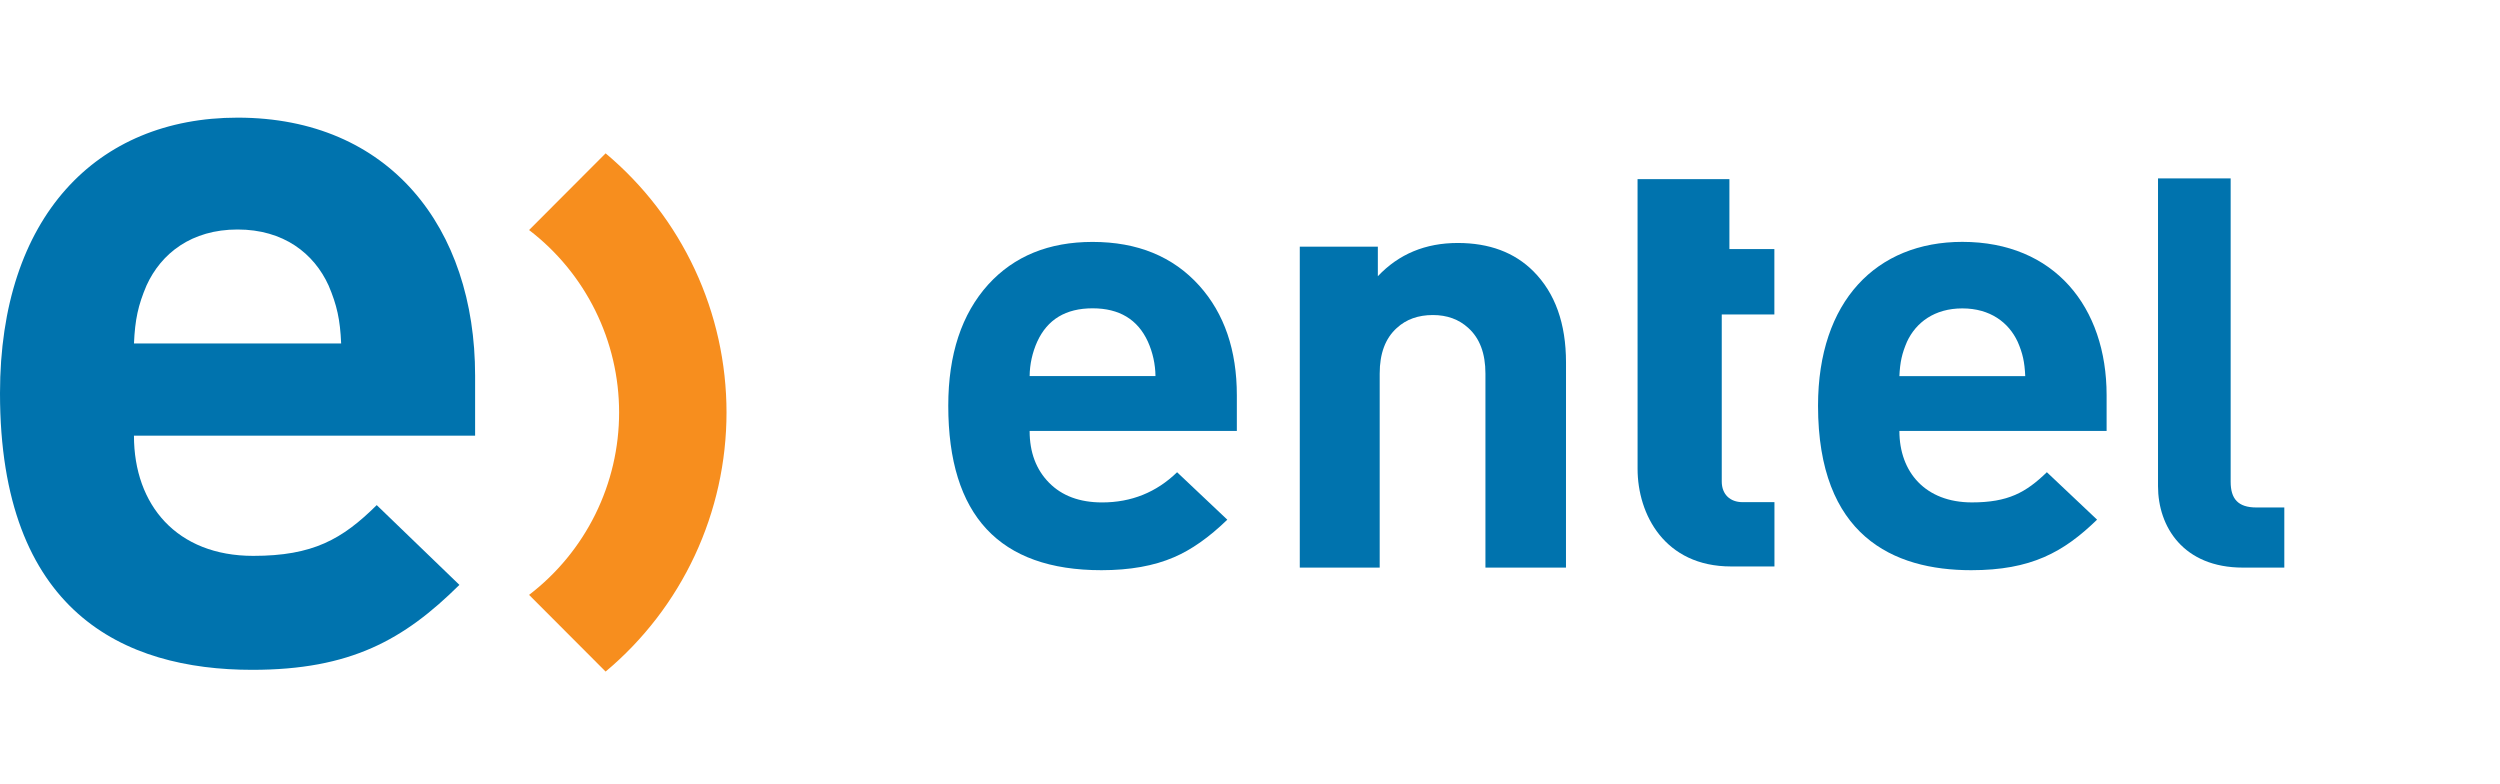
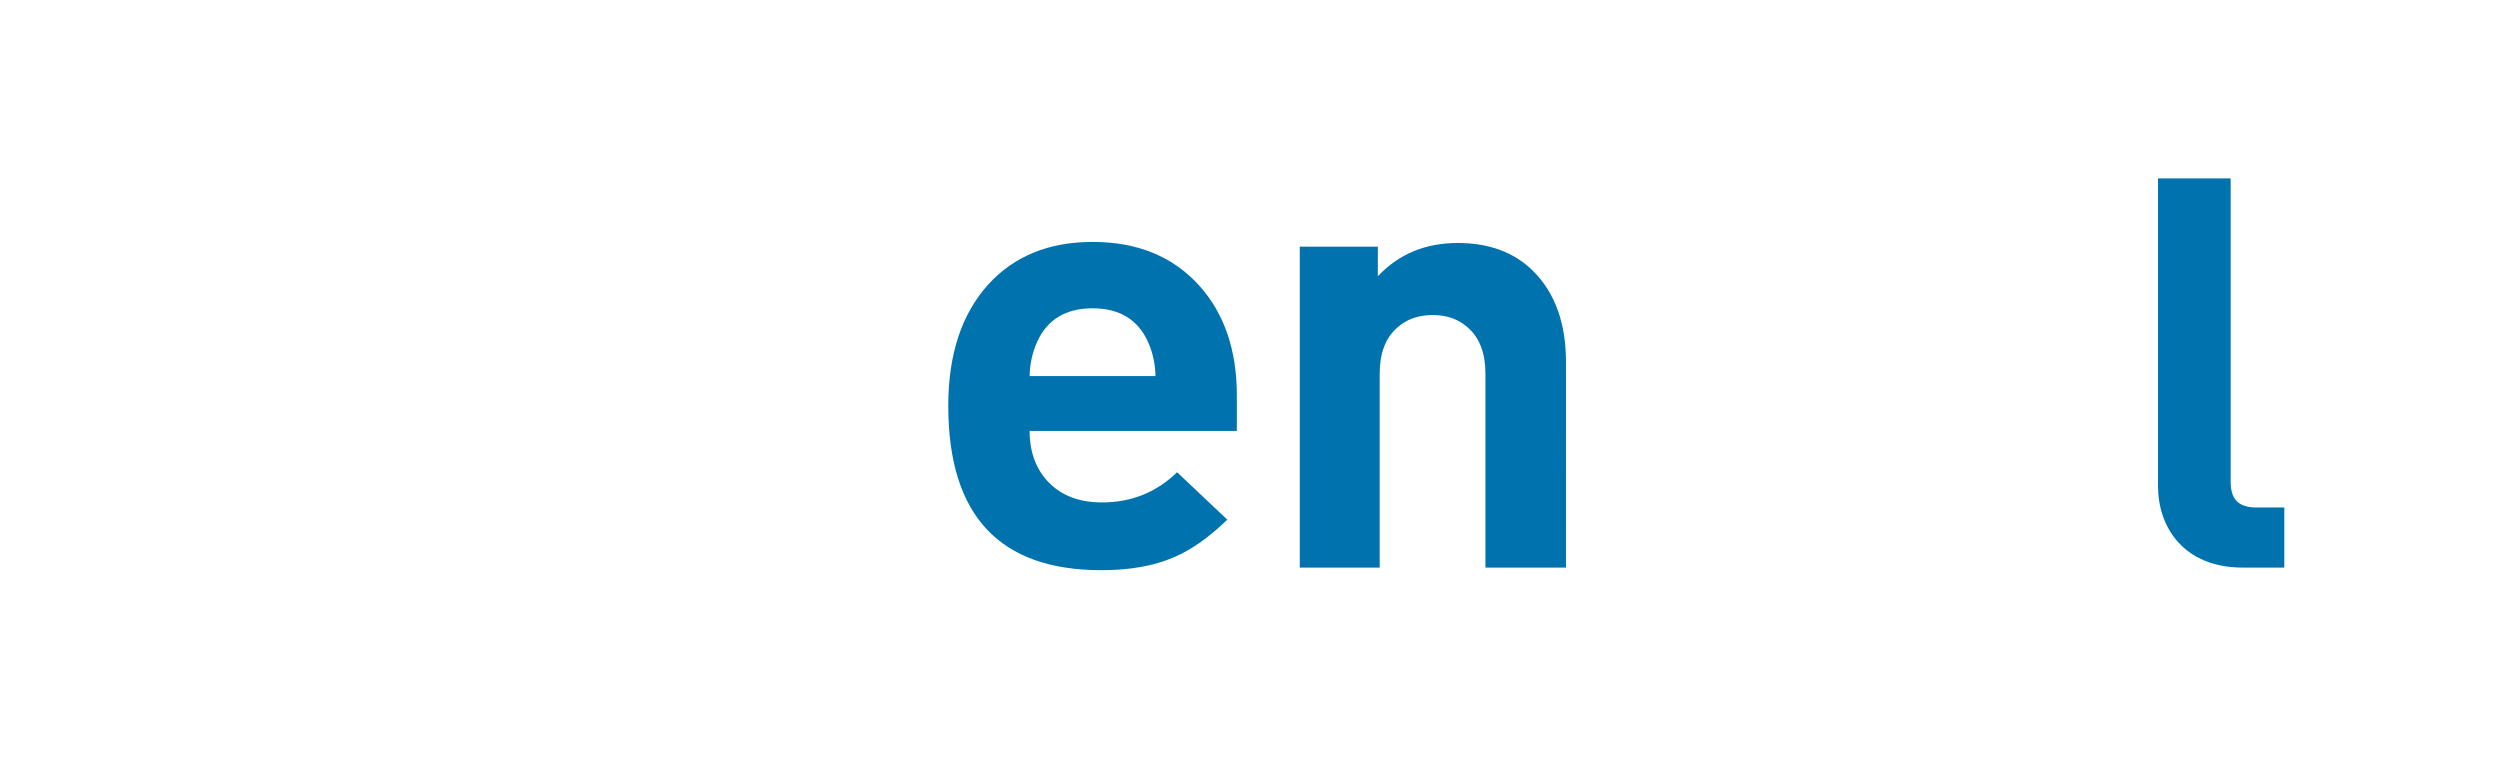
<svg xmlns="http://www.w3.org/2000/svg" width="510" height="160" viewBox="0 0 510 160" fill="none">
  <path d="M457.562 115.791C445.365 115.791 440.234 107.428 440.234 99.176V36.387H455.055V98.283C455.055 101.74 456.537 103.524 460.299 103.524H466V115.791H457.562Z" fill="#0073AE" />
-   <path d="M27.327 88.883C27.327 103.043 36.081 113.398 51.663 113.398C63.833 113.398 69.808 110.017 76.853 103.043L93.719 119.317C82.4 130.518 71.516 136.646 51.45 136.646C25.194 136.646 0 124.813 0 80.218C0.003 44.288 19.654 24 48.466 24C79.419 24 96.922 46.402 96.922 76.623V88.883H27.327ZM67.033 58.239C64.046 51.685 57.854 46.818 48.466 46.818C39.078 46.818 32.88 51.678 29.893 58.232C28.178 62.246 27.543 65.206 27.331 70.065H69.595C69.389 65.213 68.741 62.253 67.033 58.239Z" fill="#0073AE" />
-   <path d="M387.476 87.913C387.476 96.331 392.793 102.49 402.26 102.49C409.648 102.49 413.28 100.479 417.561 96.331L427.803 106.009C420.943 112.67 414.316 116.32 402.129 116.32C386.18 116.32 370.878 109.281 370.878 82.768C370.878 61.404 382.808 49.341 400.315 49.341C419.115 49.341 429.748 62.662 429.748 80.617V87.907L387.476 87.913ZM411.593 69.698C409.778 65.804 406.019 62.913 400.315 62.913C394.611 62.913 390.848 65.804 389.034 69.698C388.005 72.086 387.607 73.846 387.476 76.737H413.15C413.02 73.839 412.632 72.079 411.593 69.691V69.698Z" fill="#0073AE" />
  <path d="M319.459 115.79H303.029V76.207C303.029 72.103 301.865 69.003 299.537 66.907C297.623 65.147 295.213 64.267 292.307 64.267C289.311 64.267 286.859 65.147 284.949 66.907C282.619 69.003 281.455 72.103 281.458 76.207V115.79H265.155V50.32H281.08V56.352C285.345 51.829 290.779 49.567 297.383 49.567C303.82 49.567 308.965 51.493 312.818 55.345C317.248 59.79 319.464 65.99 319.466 73.946L319.459 115.79Z" fill="#0073AE" />
-   <path d="M334.061 36.538H352.799V50.805H361.971V64.15H351.238V98.228C351.238 100.861 352.953 102.438 355.471 102.438H361.988V115.557H353.149C339.555 115.557 334.067 104.902 334.067 95.643" fill="#0073AE" />
  <path d="M252.316 87.913H210.044C210.044 92.267 211.363 95.785 213.999 98.468C216.636 101.151 220.245 102.494 224.828 102.496C230.792 102.496 235.892 100.443 240.129 96.337L250.371 106.016C246.653 109.618 243.023 112.173 239.481 113.68C235.417 115.44 230.49 116.32 224.698 116.32C203.864 116.32 193.447 105.136 193.447 82.768C193.447 72.297 196.17 64.048 201.617 58.022C206.89 52.241 213.979 49.351 222.883 49.351C232.046 49.351 239.307 52.33 244.667 58.287C249.769 63.985 252.318 71.441 252.316 80.655V87.913ZM235.718 76.719C235.689 74.291 235.161 71.894 234.164 69.68C232.09 65.157 228.33 62.896 222.883 62.896C217.436 62.896 213.676 65.157 211.602 69.68C210.603 71.894 210.073 74.29 210.044 76.719H235.718Z" fill="#0073AE" />
-   <path d="M123.543 31.283L107.933 46.928C113.643 51.299 118.27 56.93 121.456 63.384C124.641 69.838 126.298 76.941 126.298 84.141C126.298 91.342 124.641 98.445 121.456 104.899C118.27 111.353 113.643 116.984 107.933 121.355L123.546 137C131.267 130.535 137.477 122.45 141.739 113.317C146 104.183 148.209 94.224 148.209 84.141C148.209 74.059 146 64.1 141.739 54.966C137.477 45.833 131.267 37.748 123.546 31.283H123.543Z" fill="#F78E1E" />
</svg>